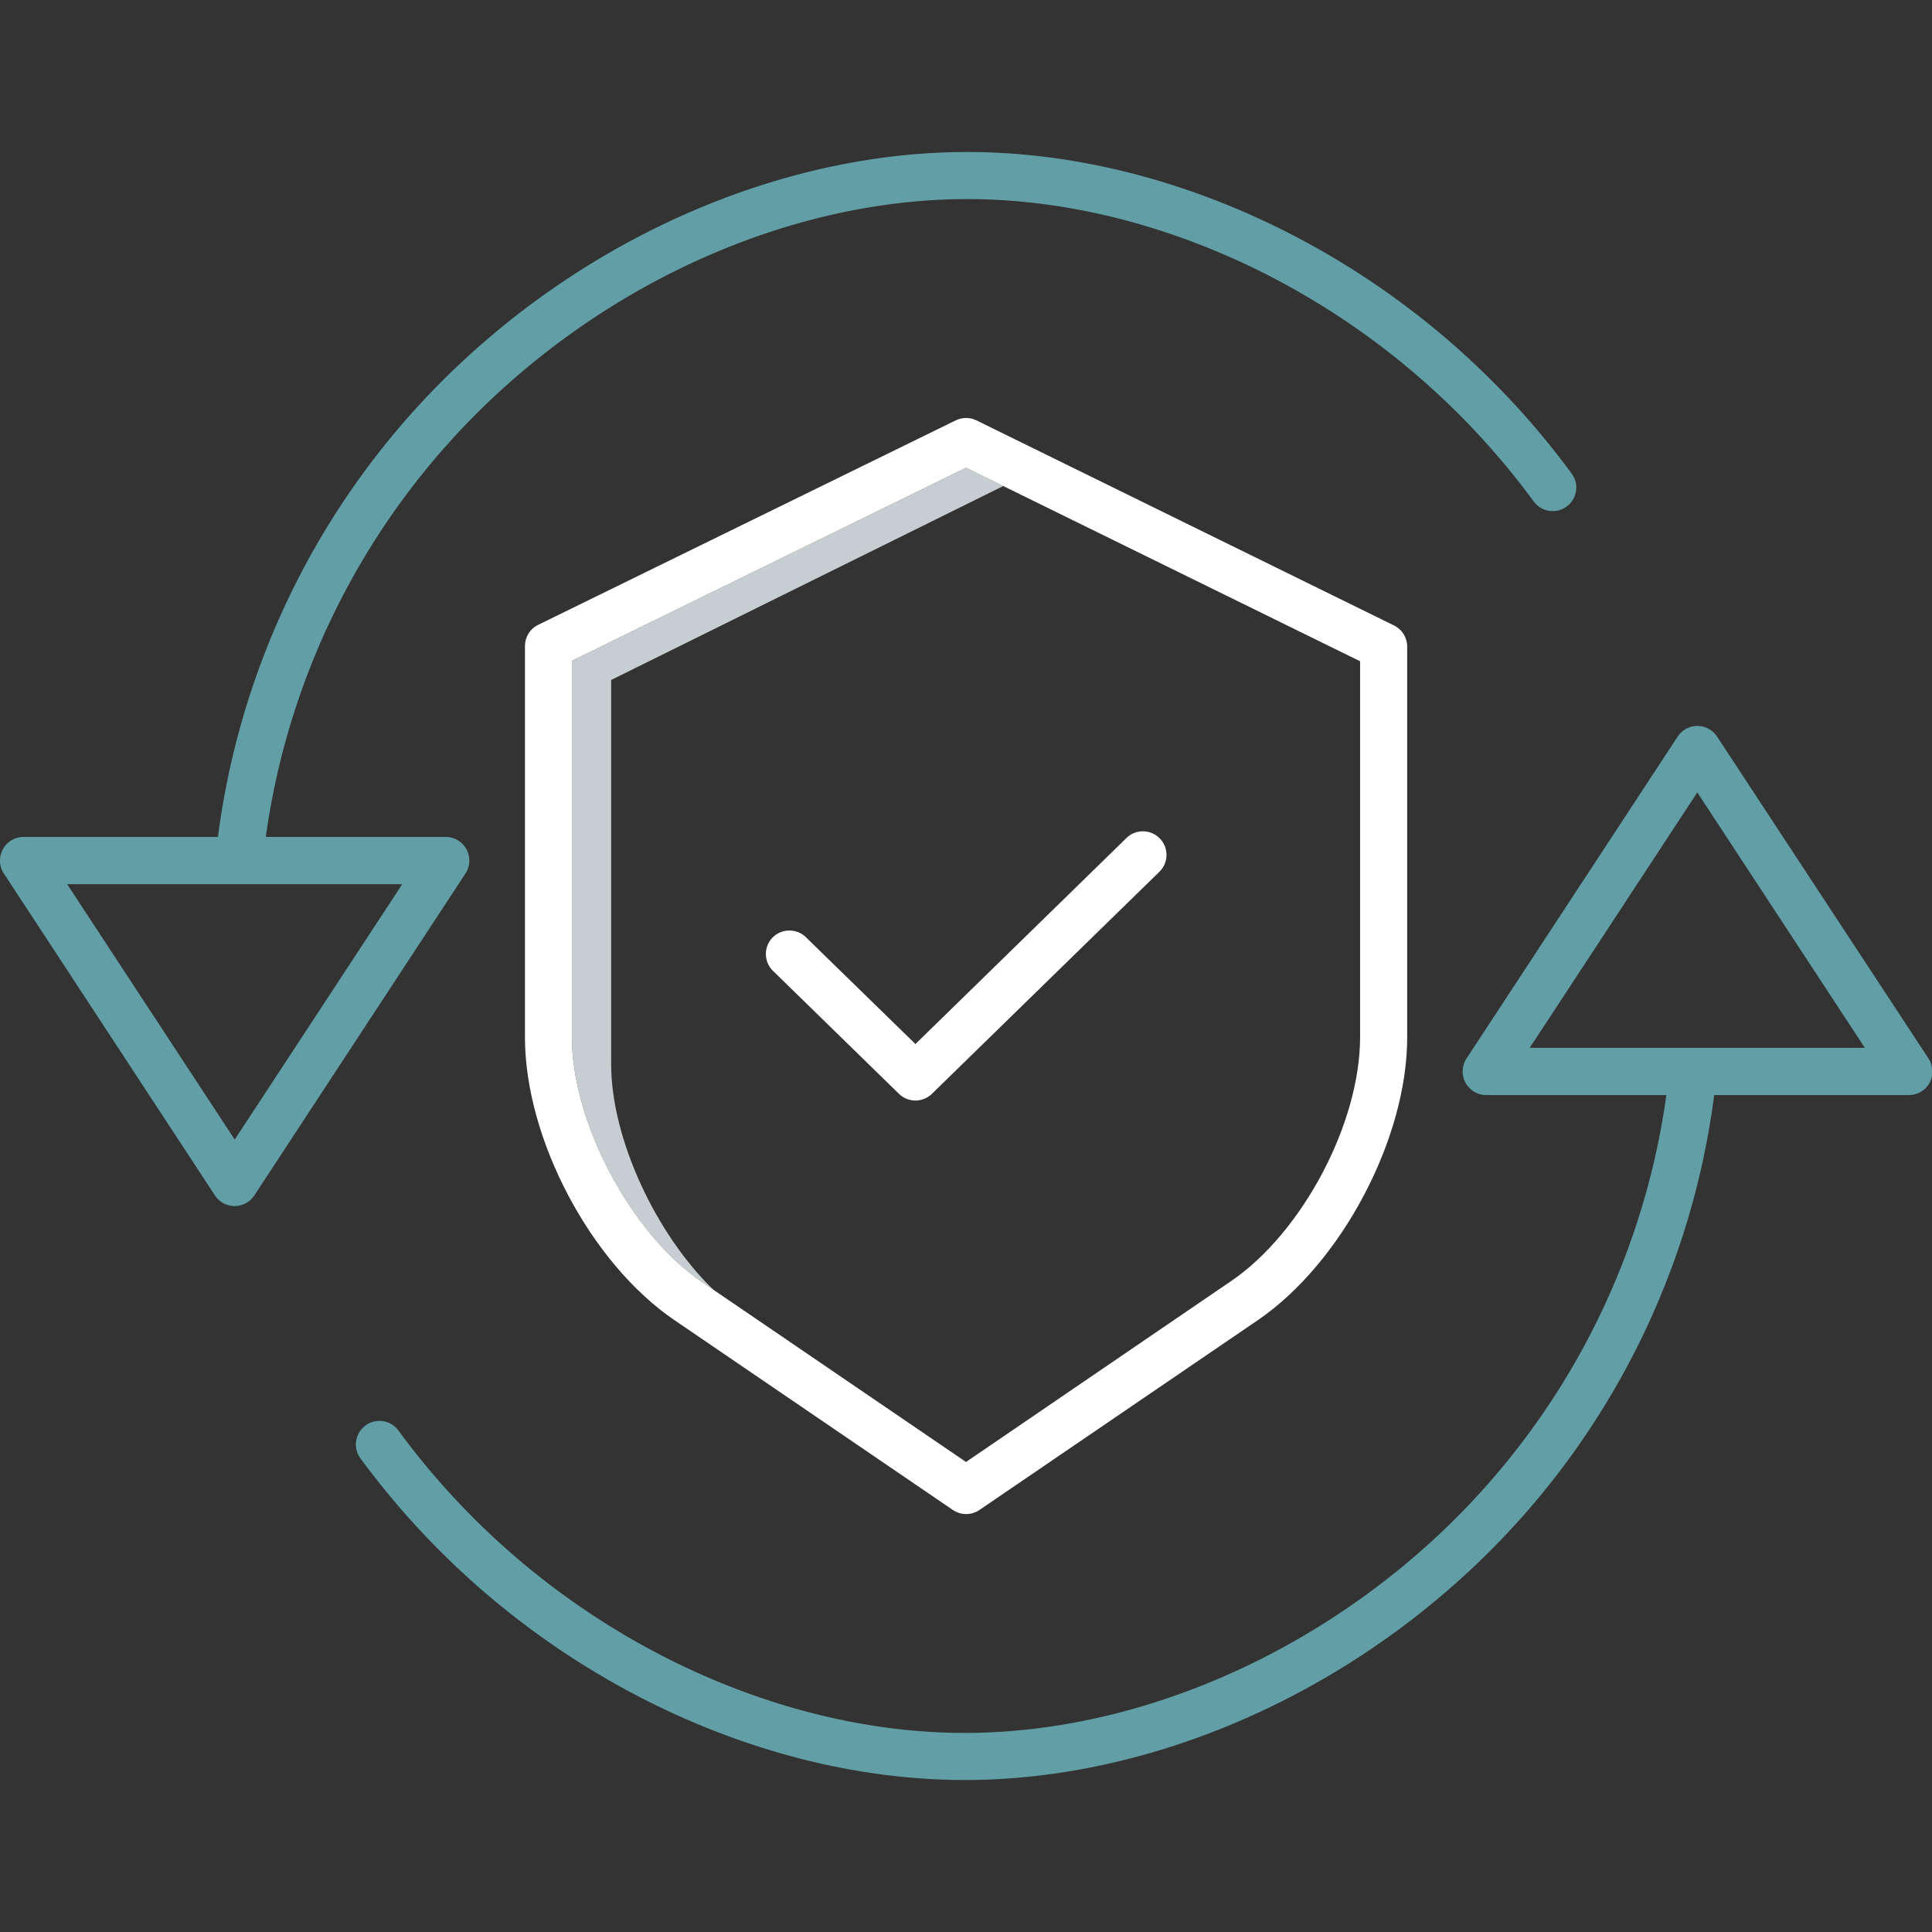
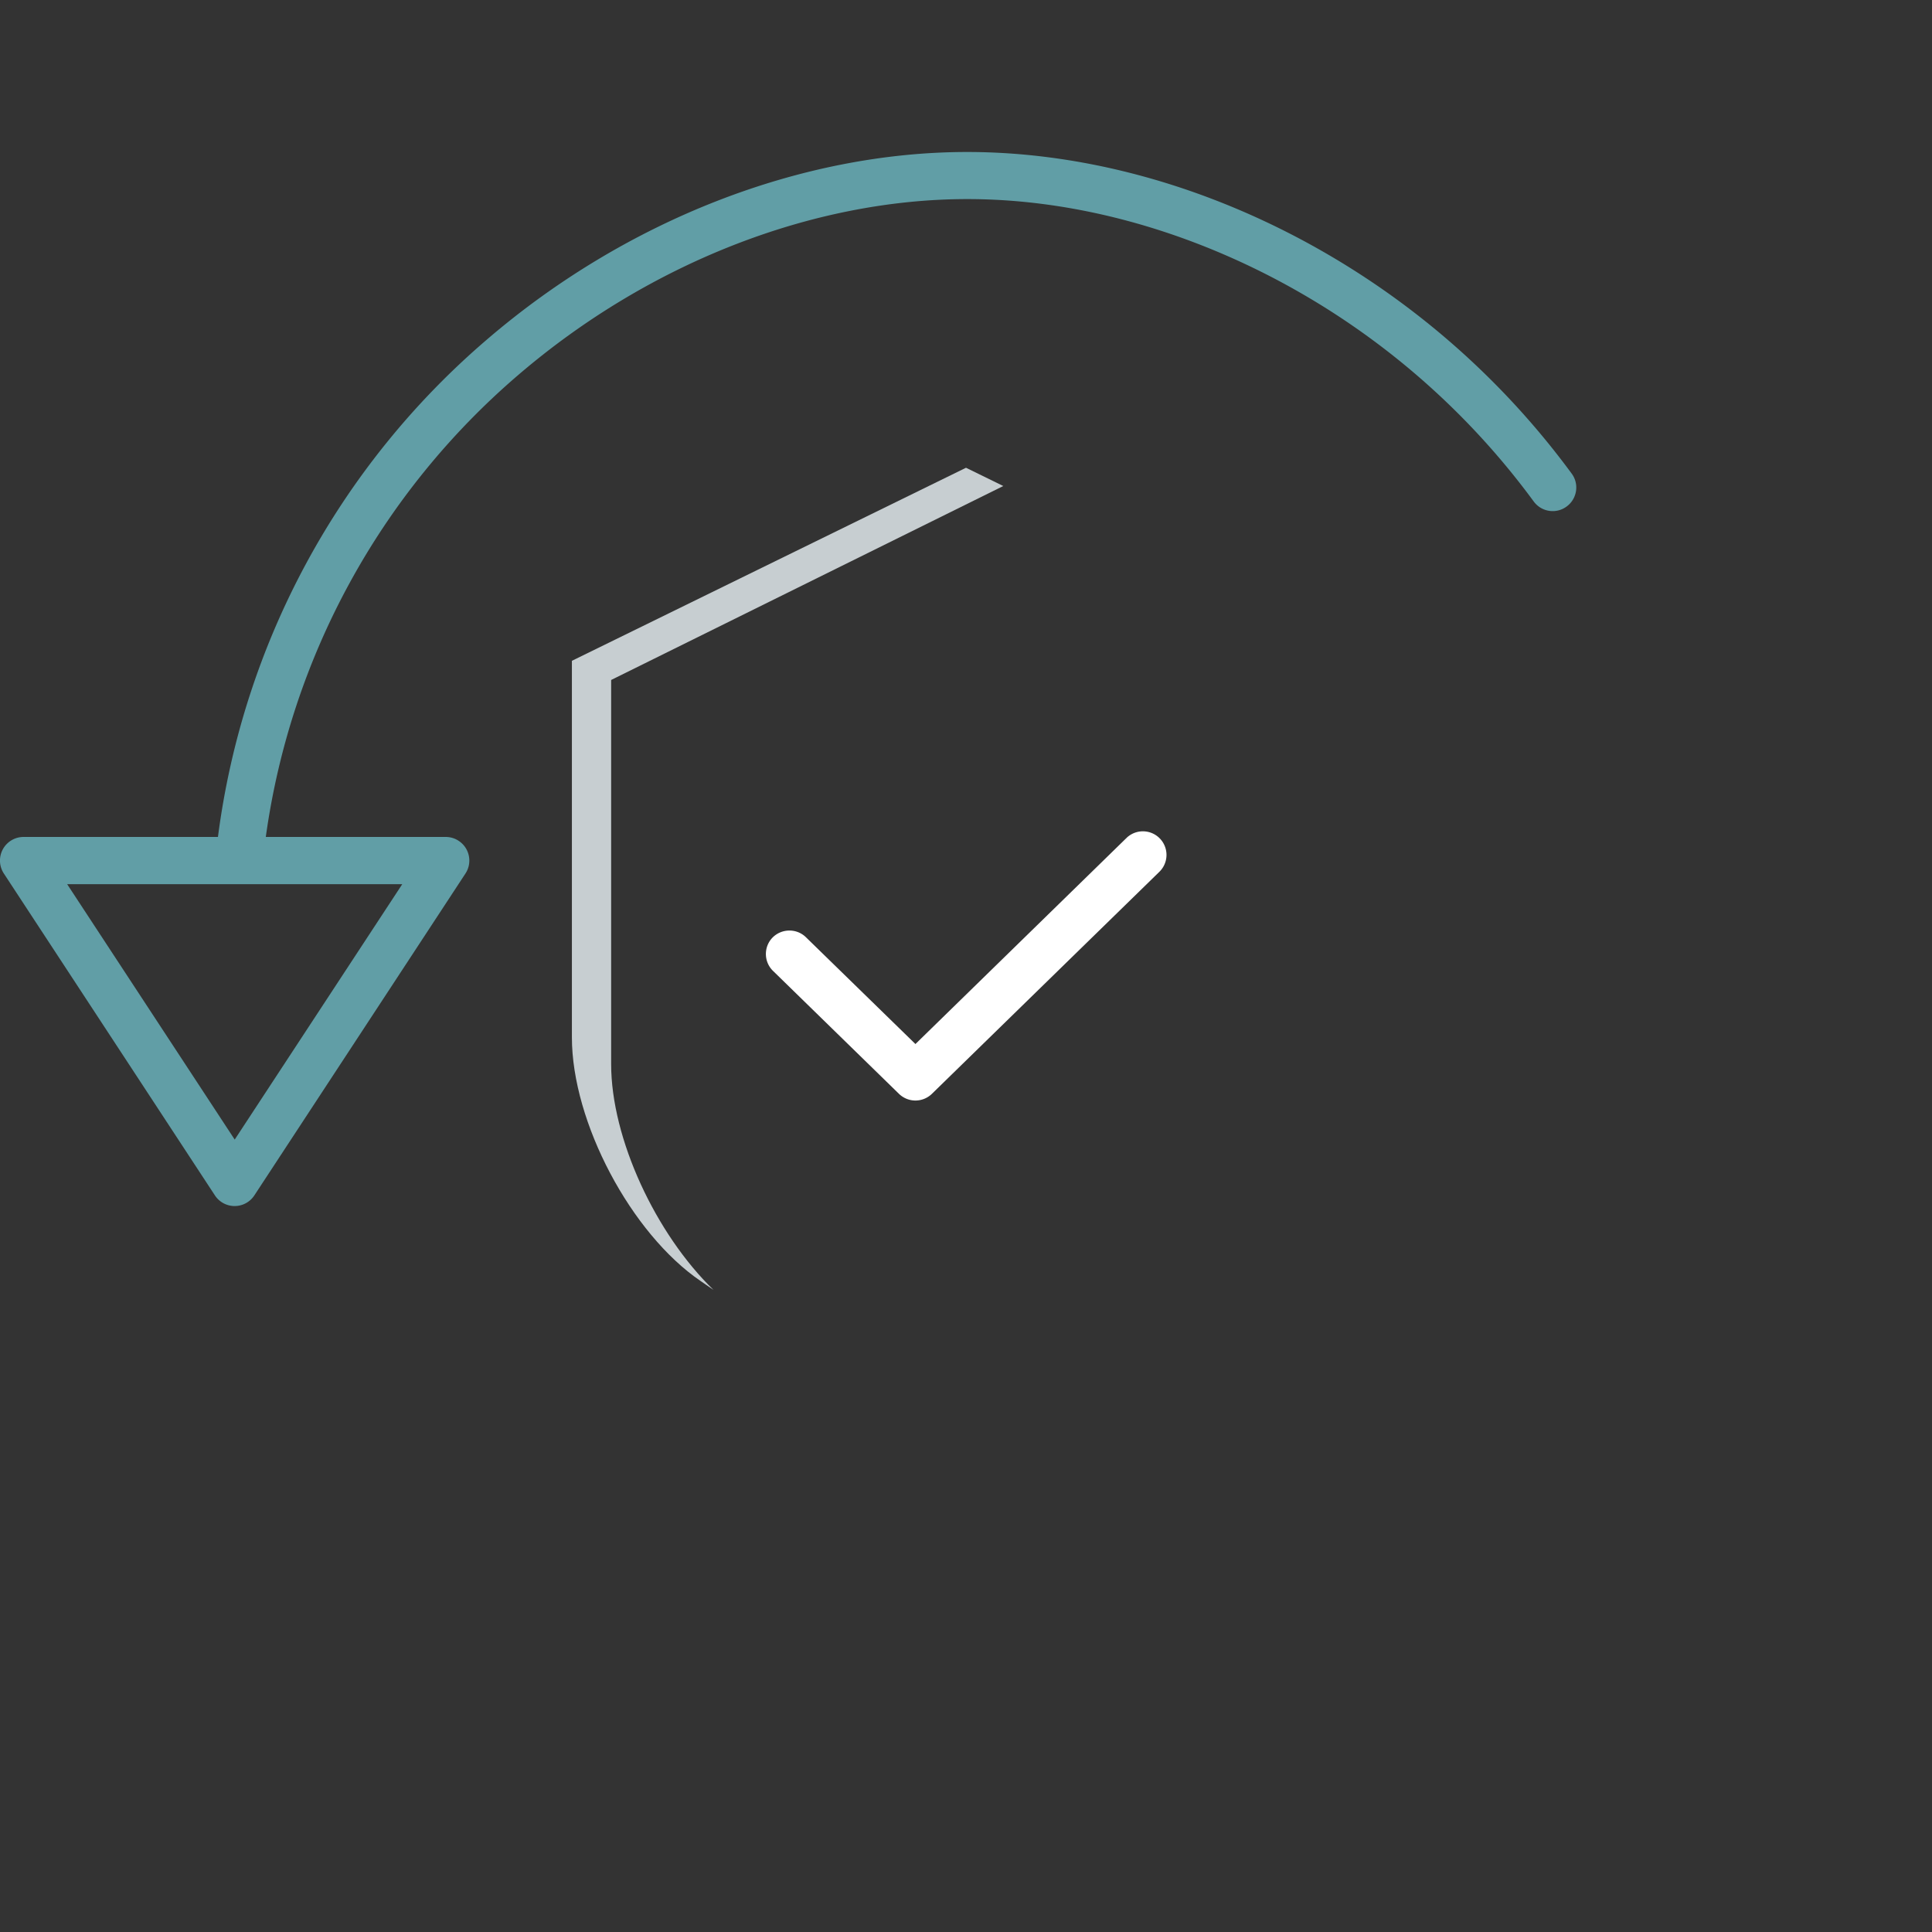
<svg xmlns="http://www.w3.org/2000/svg" viewBox="0 0 128 128">
  <rect x="0" y="0" width="128" height="128" fill="#333333" stroke="none" />
  <path d="M40.49 70.5V45.05L66.47 32.2 64 30.99 37.89 43.78v24.95c0 5.6 3.91 13 8.54 16.15l.84.58c-3.82-3.7-6.78-10.02-6.78-14.96z" fill="#c7ced1" />
  <path fill="none" d="M101.35 69.42h22.2l-11.1-16.92zm26.68 1.57c0-.07-.02-.13-.03-.2v.5c.02-.1.03-.2.03-.3z" />
-   <path d="M128 70.79c-.03-.23-.1-.46-.23-.66L113.76 48.8a1.562 1.562 0 00-2.61 0L97.16 70.13c-.47.72-.27 1.69.45 2.16.25.17.55.26.86.26h11.93a49.178 49.178 0 01-16.73 30.61c-8.63 7.4-19.48 11.65-29.75 11.65-6.7 0-13.71-1.81-20.26-5.22A50.264 50.264 0 0126.4 94.78c-.51-.7-1.49-.85-2.18-.34-.7.51-.85 1.49-.34 2.18a53.474 53.474 0 0018.34 15.73c7 3.65 14.51 5.58 21.71 5.58 11.01 0 22.6-4.52 31.79-12.4a52.182 52.182 0 0017.85-32.98h12.9c.76 0 1.39-.54 1.53-1.26v-.5zm-26.65-1.37l11.1-16.92 11.1 16.92h-22.2z" fill="#619ea6" />
  <path fill="none" d="M26.65 58.58H4.45l11.1 16.92z" />
  <path d="M14.24 79.2a1.562 1.562 0 002.61 0l13.99-21.33c.47-.72.27-1.69-.45-2.16-.25-.17-.55-.26-.86-.26H17.61a49.178 49.178 0 0116.73-30.61c8.63-7.4 19.48-11.65 29.75-11.65 6.7 0 13.71 1.81 20.26 5.22a50.264 50.264 0 0117.26 14.81c.51.7 1.49.85 2.18.34.7-.51.85-1.49.34-2.18a53.474 53.474 0 00-18.34-15.73c-7-3.65-14.51-5.58-21.71-5.58-11.01 0-22.6 4.52-31.79 12.4a52.182 52.182 0 00-17.85 32.98H1.56a1.564 1.564 0 00-1.3 2.43L14.24 79.2zm12.41-20.62L15.55 75.5 4.45 58.58h22.2z" fill="#619ea6" />
  <g fill="#FFF">
-     <path d="M93.23 68.73V42.84c0-.6-.34-1.14-.87-1.4L64.69 27.85c-.43-.21-.94-.21-1.37 0L35.65 41.4c-.54.26-.87.81-.87 1.4v25.93c0 6.72 4.35 14.95 9.9 18.73l18.45 12.58c.53.36 1.23.36 1.76 0l18.45-12.58c5.54-3.79 9.89-12.02 9.89-18.73zM64 96.86L46.43 84.88c-4.63-3.16-8.54-10.55-8.54-16.15V43.78L64 30.99l26.11 12.82v24.91c0 5.7-3.83 12.94-8.54 16.15L64 96.86z" />
    <path d="M74.62 55.53L60.65 69.17l-7.27-7.09c-.62-.59-1.61-.57-2.21.05-.58.61-.57 1.58.03 2.18l8.36 8.16c.61.59 1.57.59 2.18 0l15.06-14.7a1.563 1.563 0 00-2.16-2.26c0 .01-.01.02-.02.02z" />
  </g>
</svg>